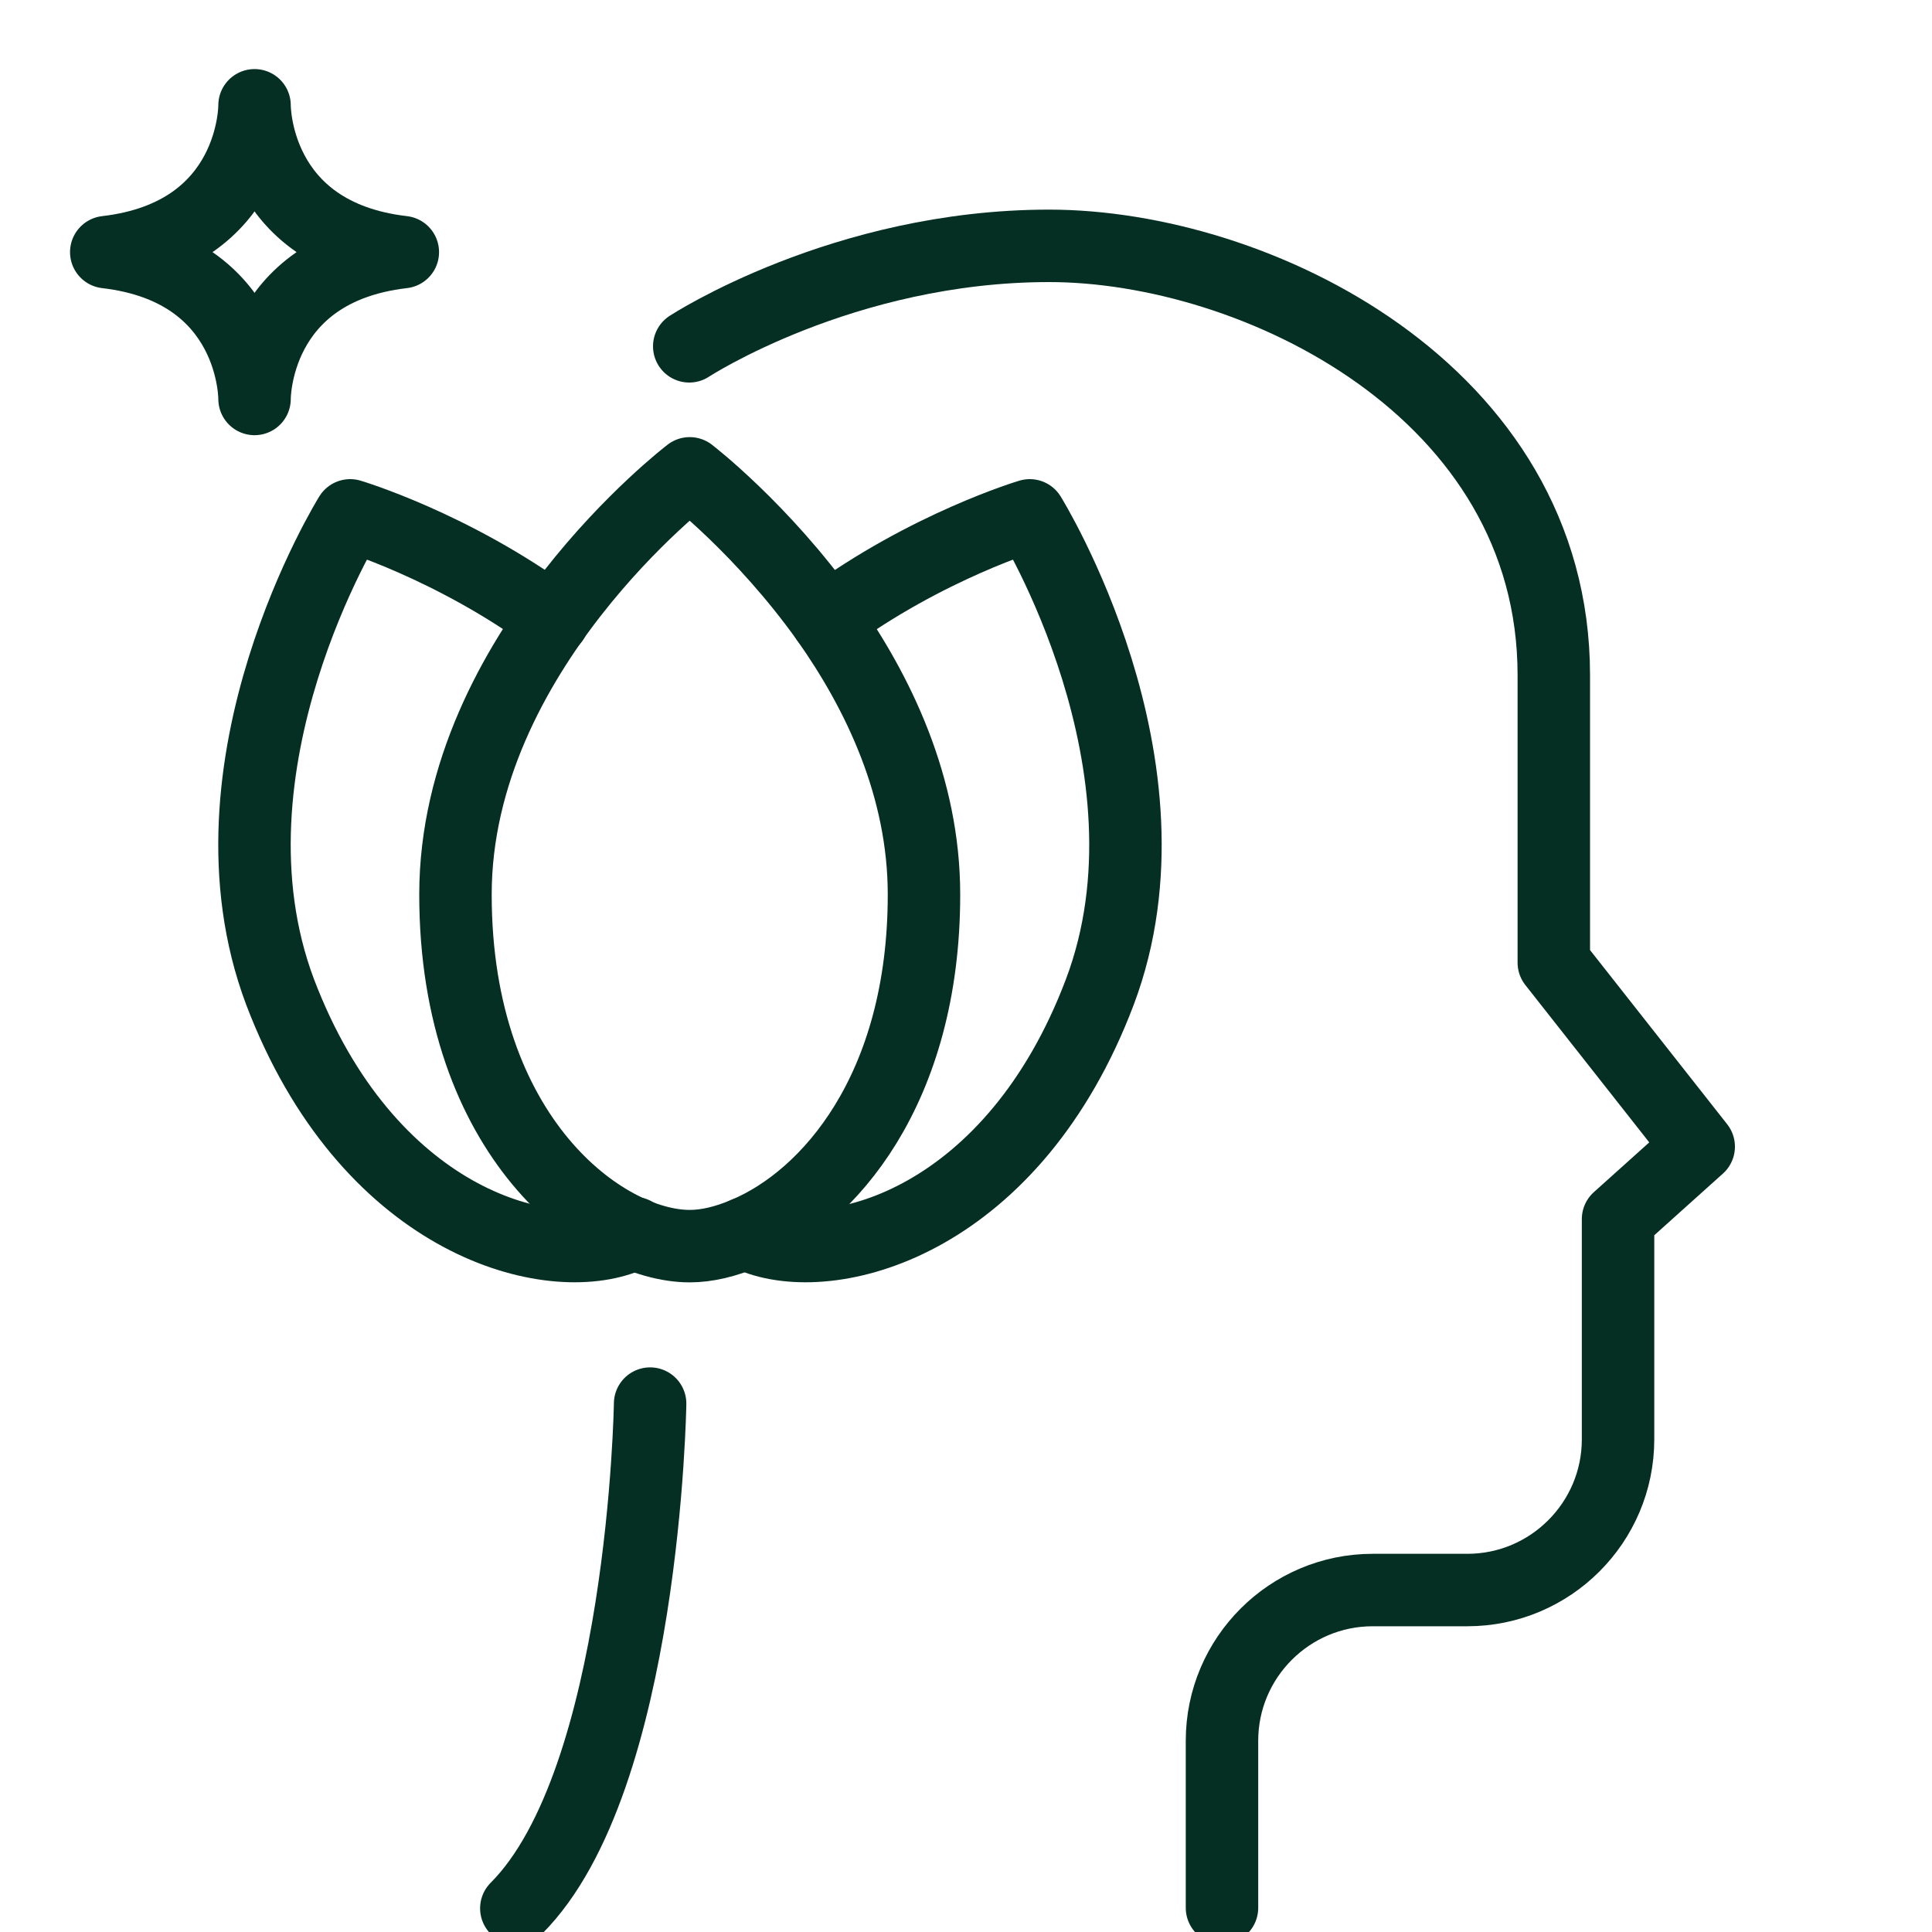
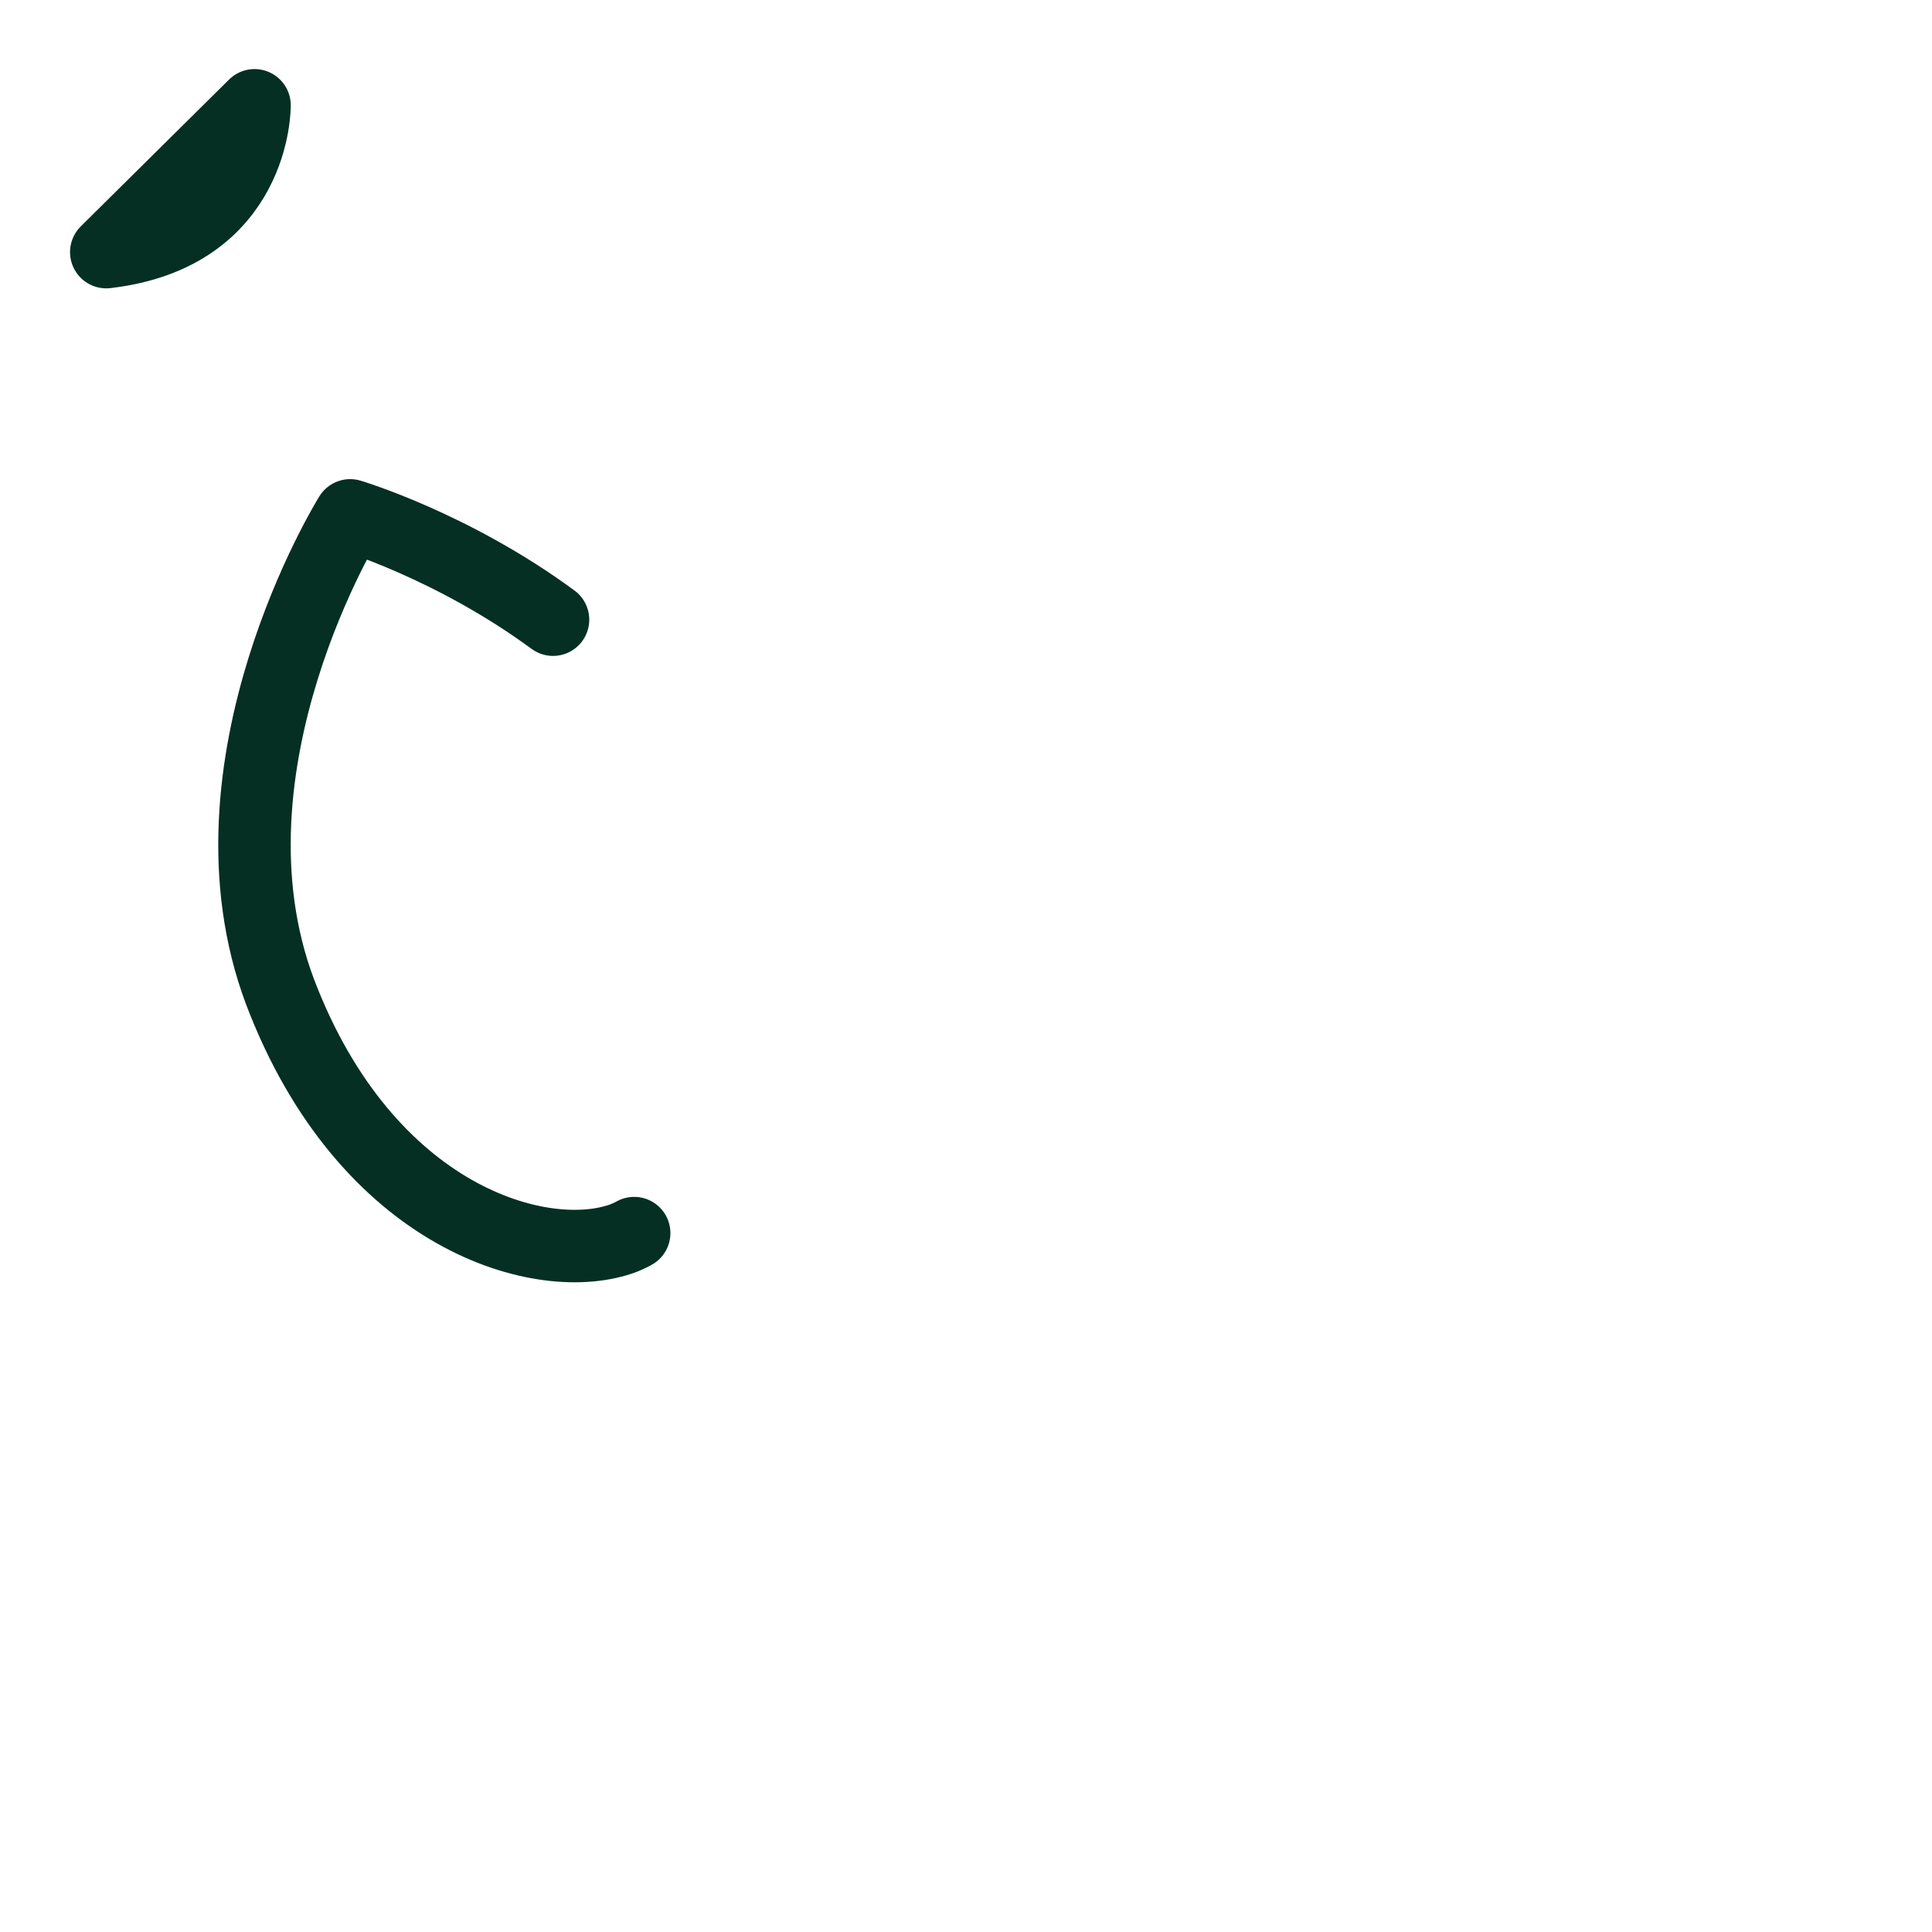
<svg xmlns="http://www.w3.org/2000/svg" viewBox="0 0 40 40" data-sanitized-data-name="Layer 1" data-name="Layer 1" id="Layer_1">
  <defs>
    <style>
      .cls-1 {
        fill: none;
        stroke: #052f23;
        stroke-linecap: round;
        stroke-linejoin: round;
        stroke-width: 1.5px;
      }
    </style>
  </defs>
-   <path d="M5.27,2.18s.03,2.68-3.07,3.04c3.1,.36,3.07,3.04,3.07,3.04,0,0-.03-2.68,3.07-3.04-3.1-.36-3.07-3.04-3.07-3.04Z" class="cls-1" />
+   <path d="M5.27,2.18s.03,2.68-3.07,3.04Z" class="cls-1" />
  <g>
-     <path d="M14.27,7.17s3.18-2.08,7.45-2.08,10.45,3,10.45,8.89v5.95l3,3.81-1.67,1.5v4.56c0,1.72-1.4,3.12-3.12,3.12h-1.96c-1.72,0-3.12,1.4-3.12,3.12v3.46" class="cls-1" />
-     <path d="M13.46,29.06s-.12,7.8-2.77,10.45" class="cls-1" />
-     <path d="M19.13,18.52c0,4.04-1.98,6.29-3.69,7.01-.42,.18-.81,.27-1.16,.27-1.79,0-4.85-2.26-4.85-7.28s4.85-8.72,4.85-8.72c0,0,1.5,1.15,2.84,3.03,1.06,1.5,2.01,3.46,2.01,5.69Z" class="cls-1" />
-     <path d="M17.12,12.83c2.08-1.53,4.2-2.16,4.2-2.16,0,0,3.22,5.18,1.45,9.87-1.78,4.7-5.44,5.72-7.12,5.09-.07-.03-.14-.06-.21-.1" class="cls-1" />
    <path d="M13.13,25.53c-.07,.04-.14,.07-.21,.1-1.67,.63-5.33-.39-7.12-5.09-1.77-4.7,1.45-9.87,1.45-9.87,0,0,2.12,.63,4.2,2.16" class="cls-1" />
  </g>
</svg>